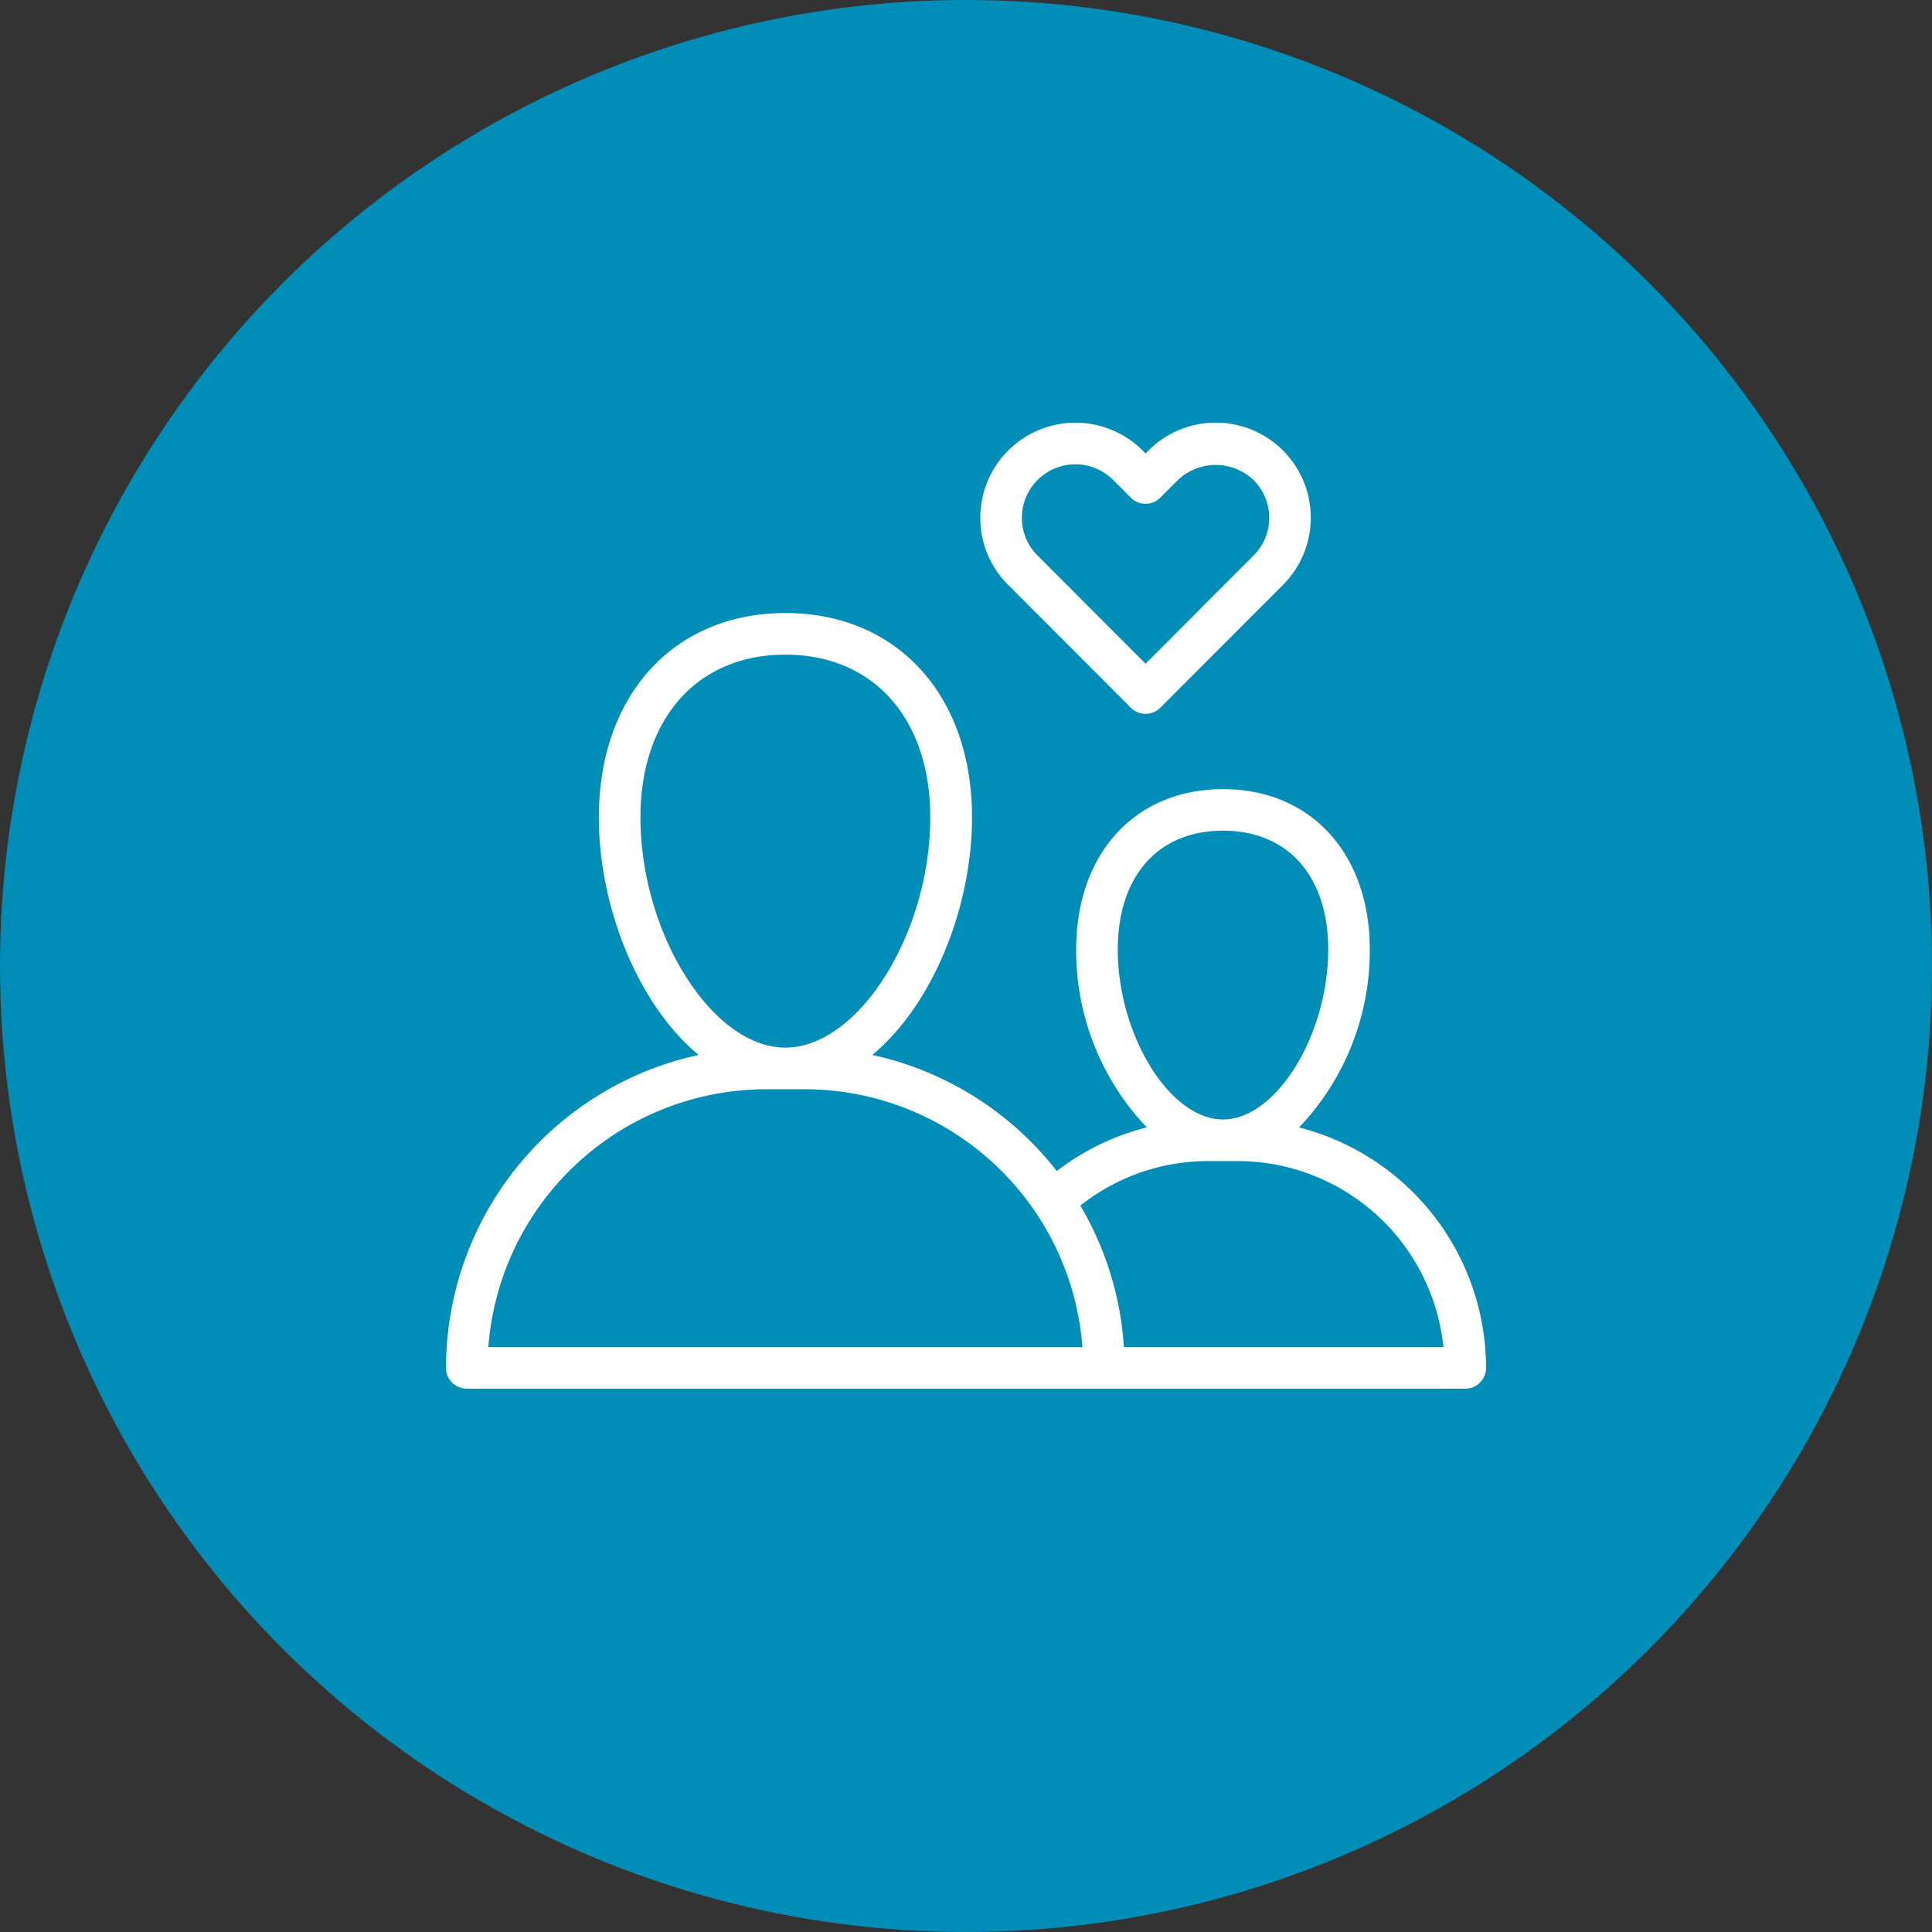
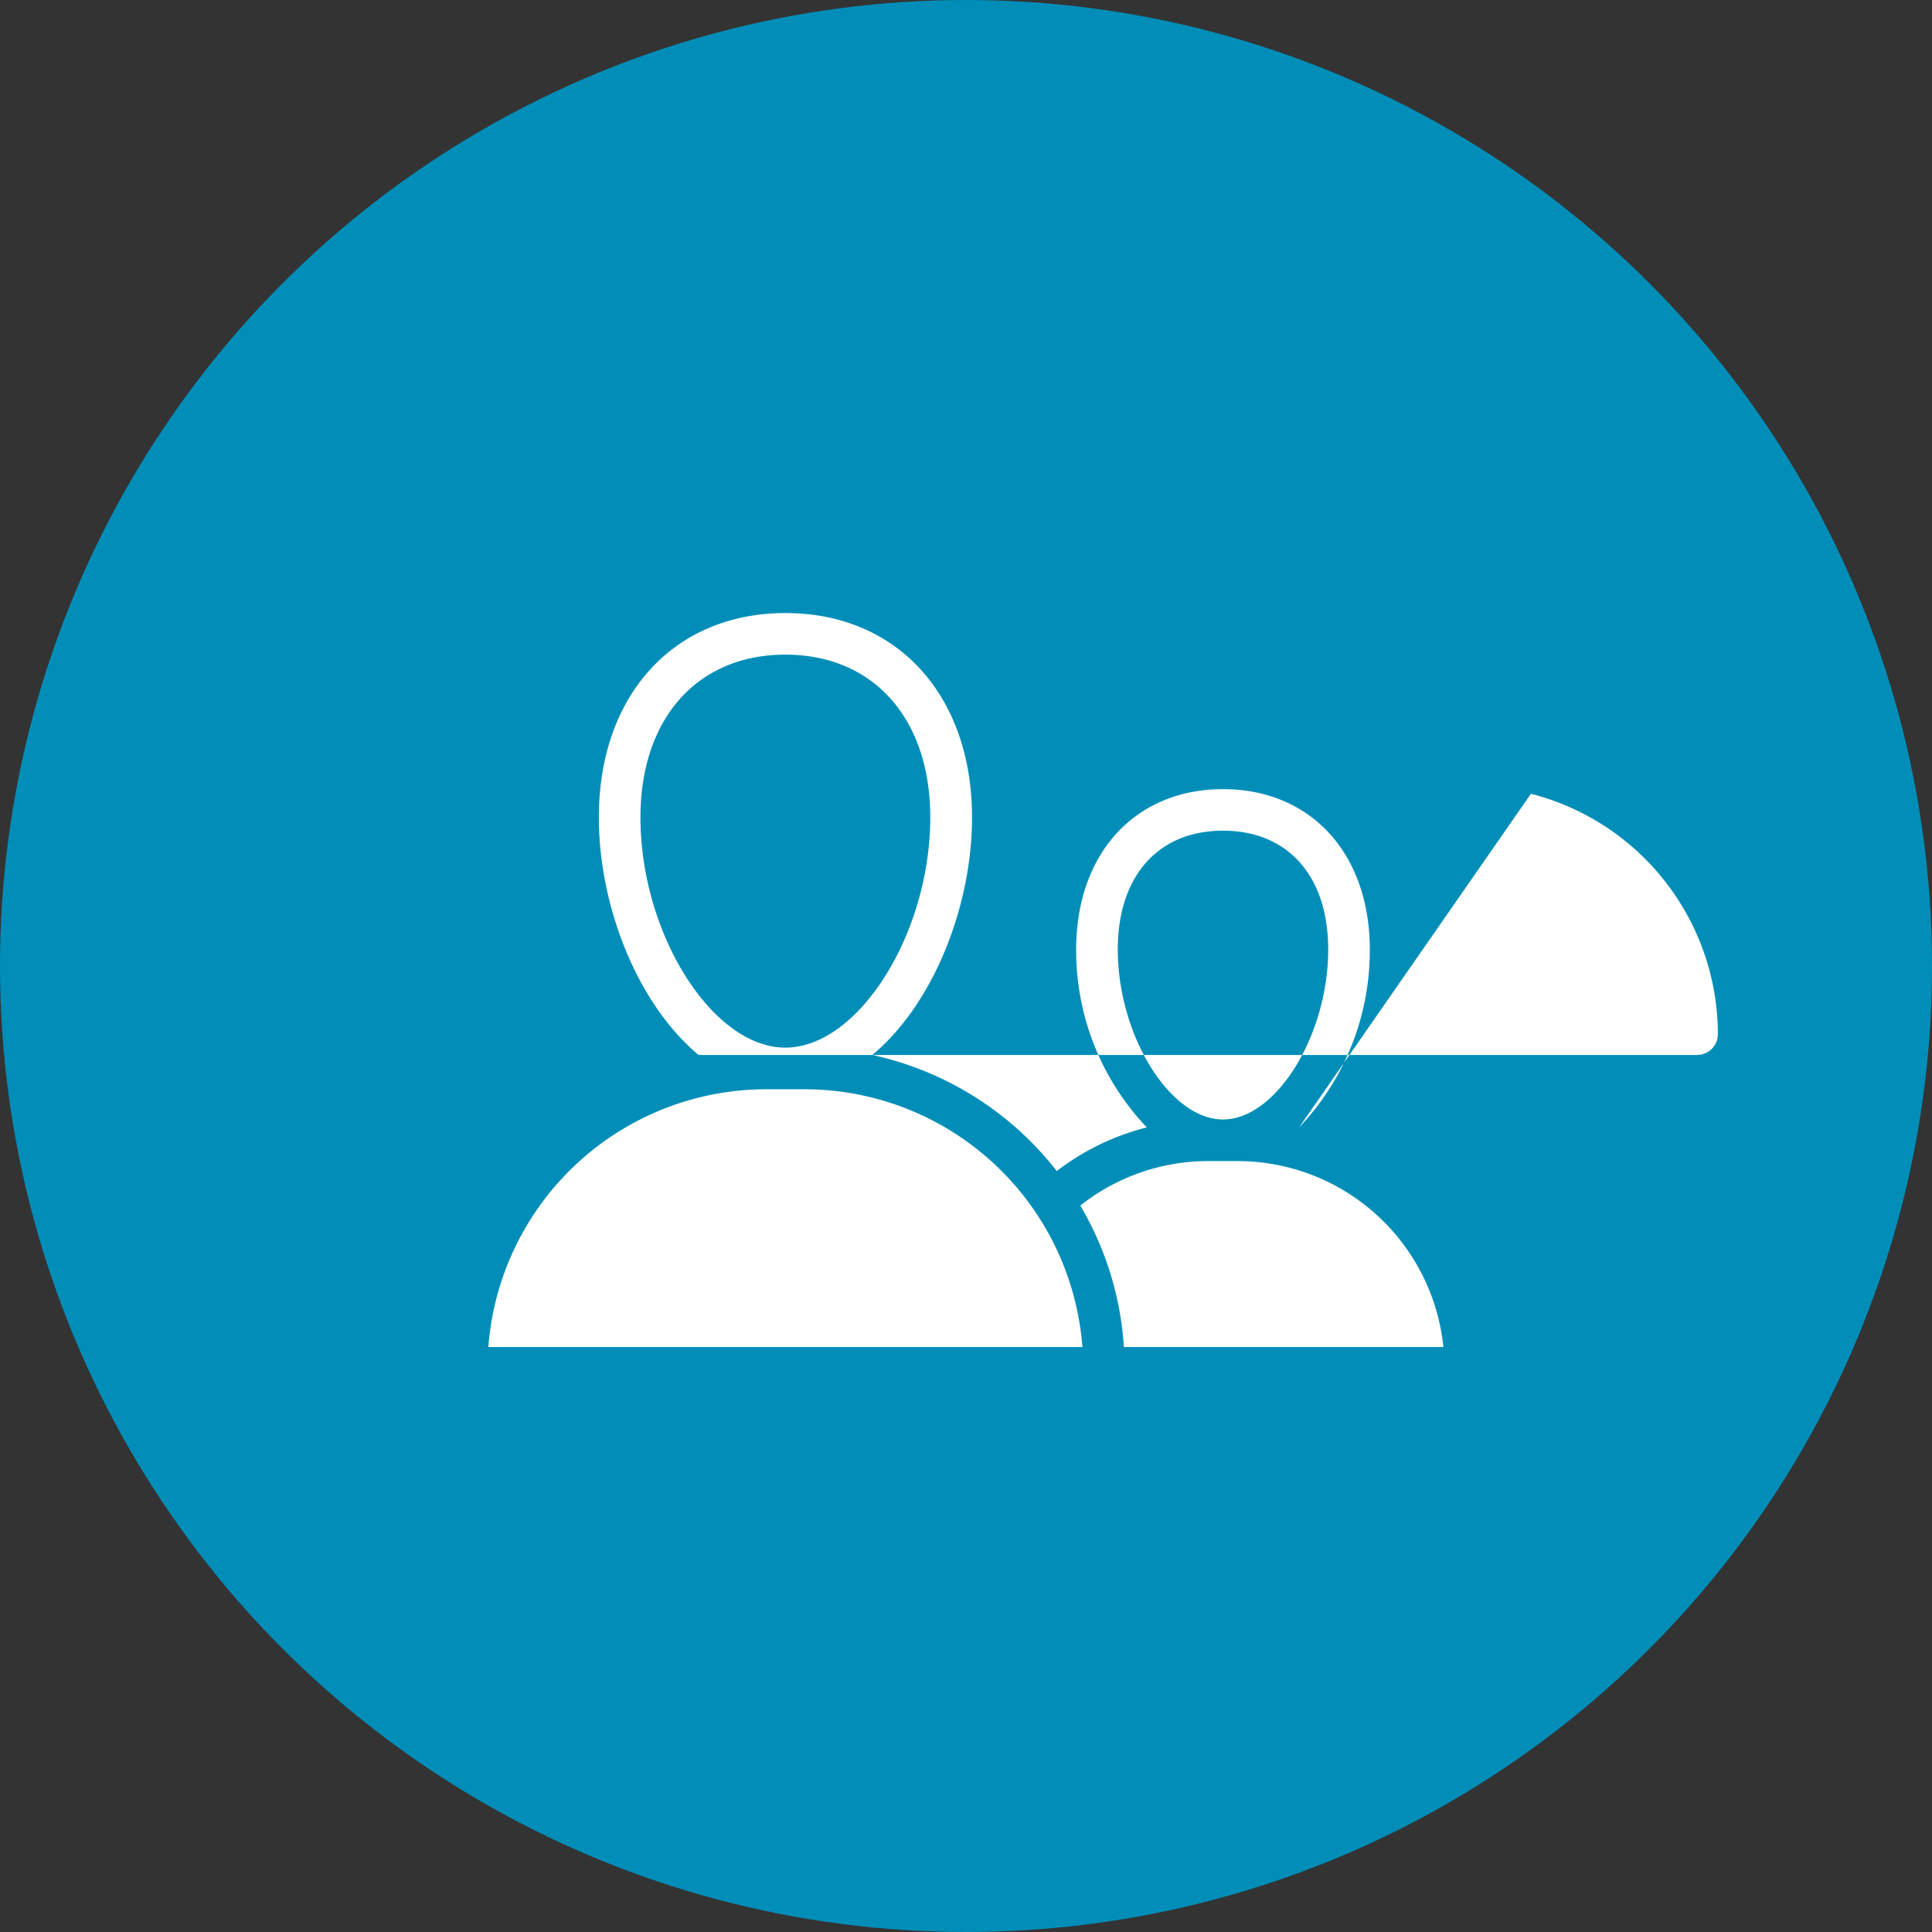
<svg xmlns="http://www.w3.org/2000/svg" width="96" height="96" viewBox="0 0 96 96">
  <rect x="0" y="0" width="96" height="96" fill="#333333" stroke="none" />
  <g transform="translate(12838 13717)">
    <circle cx="48" cy="48" r="48" transform="translate(-12838 -13717)" fill="#008eb9" />
    <g transform="translate(-13017.584 -13926.109)">
-       <path d="M244.134,401.5a12.744,12.744,0,0,0,3.514-8.847c0-4.763-2.931-7.964-7.295-7.964s-7.295,3.2-7.295,7.964a12.747,12.747,0,0,0,3.51,8.844,12.267,12.267,0,0,0-4.473,2.169,15.918,15.918,0,0,0-9.167-5.769c3-2.493,4.955-7.331,4.955-11.806,0-6.071-3.726-10.152-9.271-10.152s-9.271,4.08-9.271,10.152c0,4.475,1.957,9.313,4.956,11.806a15.932,15.932,0,0,0-12.553,15.547,1.033,1.033,0,0,0,1.034,1.034h49.614a1.033,1.033,0,0,0,1.034-1.034,12.353,12.353,0,0,0-9.29-11.944Zm-9.008-8.847c0-3.637,2-5.9,5.228-5.9s5.228,2.26,5.228,5.9c0,4.265-2.589,8.45-5.228,8.45S235.126,396.918,235.126,392.653Zm-23.718-6.562c0-4.911,2.827-8.085,7.2-8.085s7.2,3.173,7.2,8.085c0,5.775-3.568,11.442-7.2,11.442S211.408,391.866,211.408,386.092Zm-7.559,26.319a13.86,13.86,0,0,1,13.8-12.809h1.92a13.86,13.86,0,0,1,13.8,12.809Zm31.58,0a15.777,15.777,0,0,0-2.165-7.028,10.23,10.23,0,0,1,6.36-2.212h1.46a10.288,10.288,0,0,1,10.222,9.24Z" transform="translate(0 -136.368)" fill="#fff" />
-       <path d="M622.6,230.11a4.717,4.717,0,0,0-3.337,1.387l-.144.144-.139-.14a4.727,4.727,0,0,0-8.073,3.344,4.659,4.659,0,0,0,1.381,3.321l6.1,6.111a1.033,1.033,0,0,0,1.461,0l6.1-6.108a4.723,4.723,0,0,0-3.347-8.059Zm1.886,6.6-.006.007-5.362,5.372-5.368-5.379a2.614,2.614,0,0,1-.777-1.863,2.657,2.657,0,0,1,4.539-1.884l.875.875a1.033,1.033,0,0,0,1.462,0l.88-.88a2.731,2.731,0,0,1,3.755.005,2.643,2.643,0,0,1,.779,1.884,2.613,2.613,0,0,1-.778,1.863Z" transform="translate(-382.612)" fill="#fff" />
+       <path d="M244.134,401.5a12.744,12.744,0,0,0,3.514-8.847c0-4.763-2.931-7.964-7.295-7.964s-7.295,3.2-7.295,7.964a12.747,12.747,0,0,0,3.51,8.844,12.267,12.267,0,0,0-4.473,2.169,15.918,15.918,0,0,0-9.167-5.769c3-2.493,4.955-7.331,4.955-11.806,0-6.071-3.726-10.152-9.271-10.152s-9.271,4.08-9.271,10.152c0,4.475,1.957,9.313,4.956,11.806h49.614a1.033,1.033,0,0,0,1.034-1.034,12.353,12.353,0,0,0-9.29-11.944Zm-9.008-8.847c0-3.637,2-5.9,5.228-5.9s5.228,2.26,5.228,5.9c0,4.265-2.589,8.45-5.228,8.45S235.126,396.918,235.126,392.653Zm-23.718-6.562c0-4.911,2.827-8.085,7.2-8.085s7.2,3.173,7.2,8.085c0,5.775-3.568,11.442-7.2,11.442S211.408,391.866,211.408,386.092Zm-7.559,26.319a13.86,13.86,0,0,1,13.8-12.809h1.92a13.86,13.86,0,0,1,13.8,12.809Zm31.58,0a15.777,15.777,0,0,0-2.165-7.028,10.23,10.23,0,0,1,6.36-2.212h1.46a10.288,10.288,0,0,1,10.222,9.24Z" transform="translate(0 -136.368)" fill="#fff" />
    </g>
  </g>
</svg>